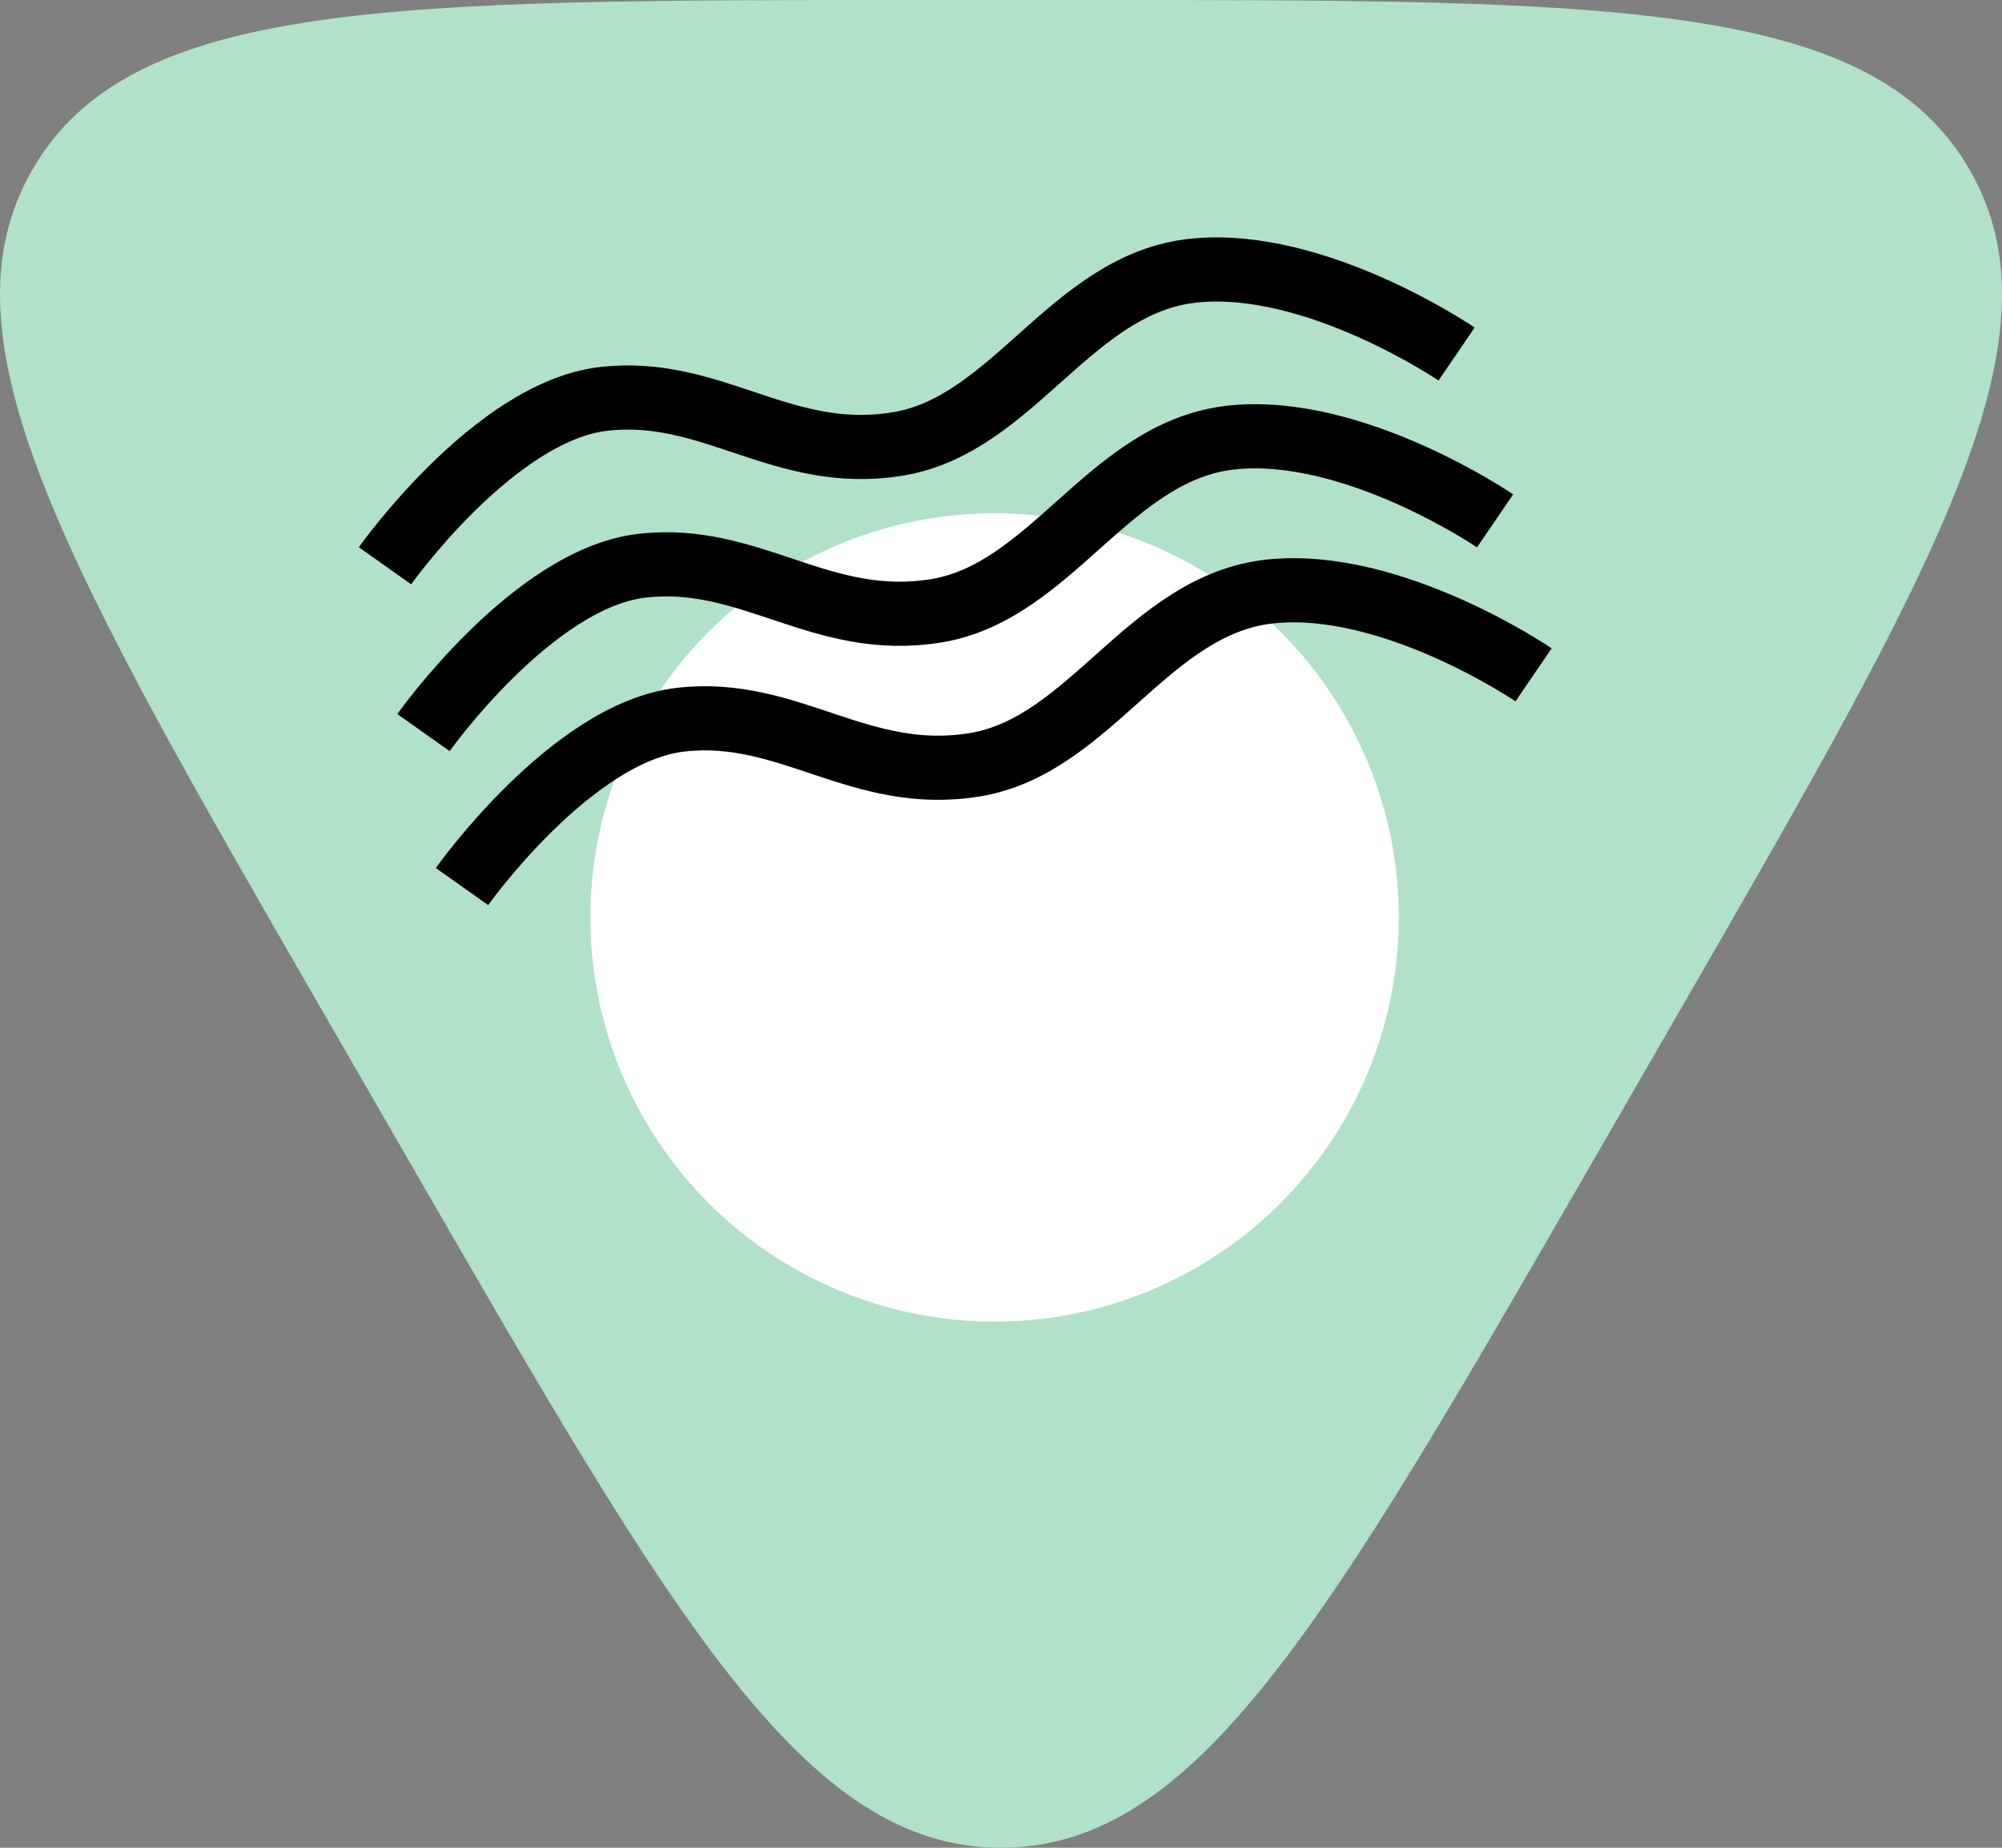
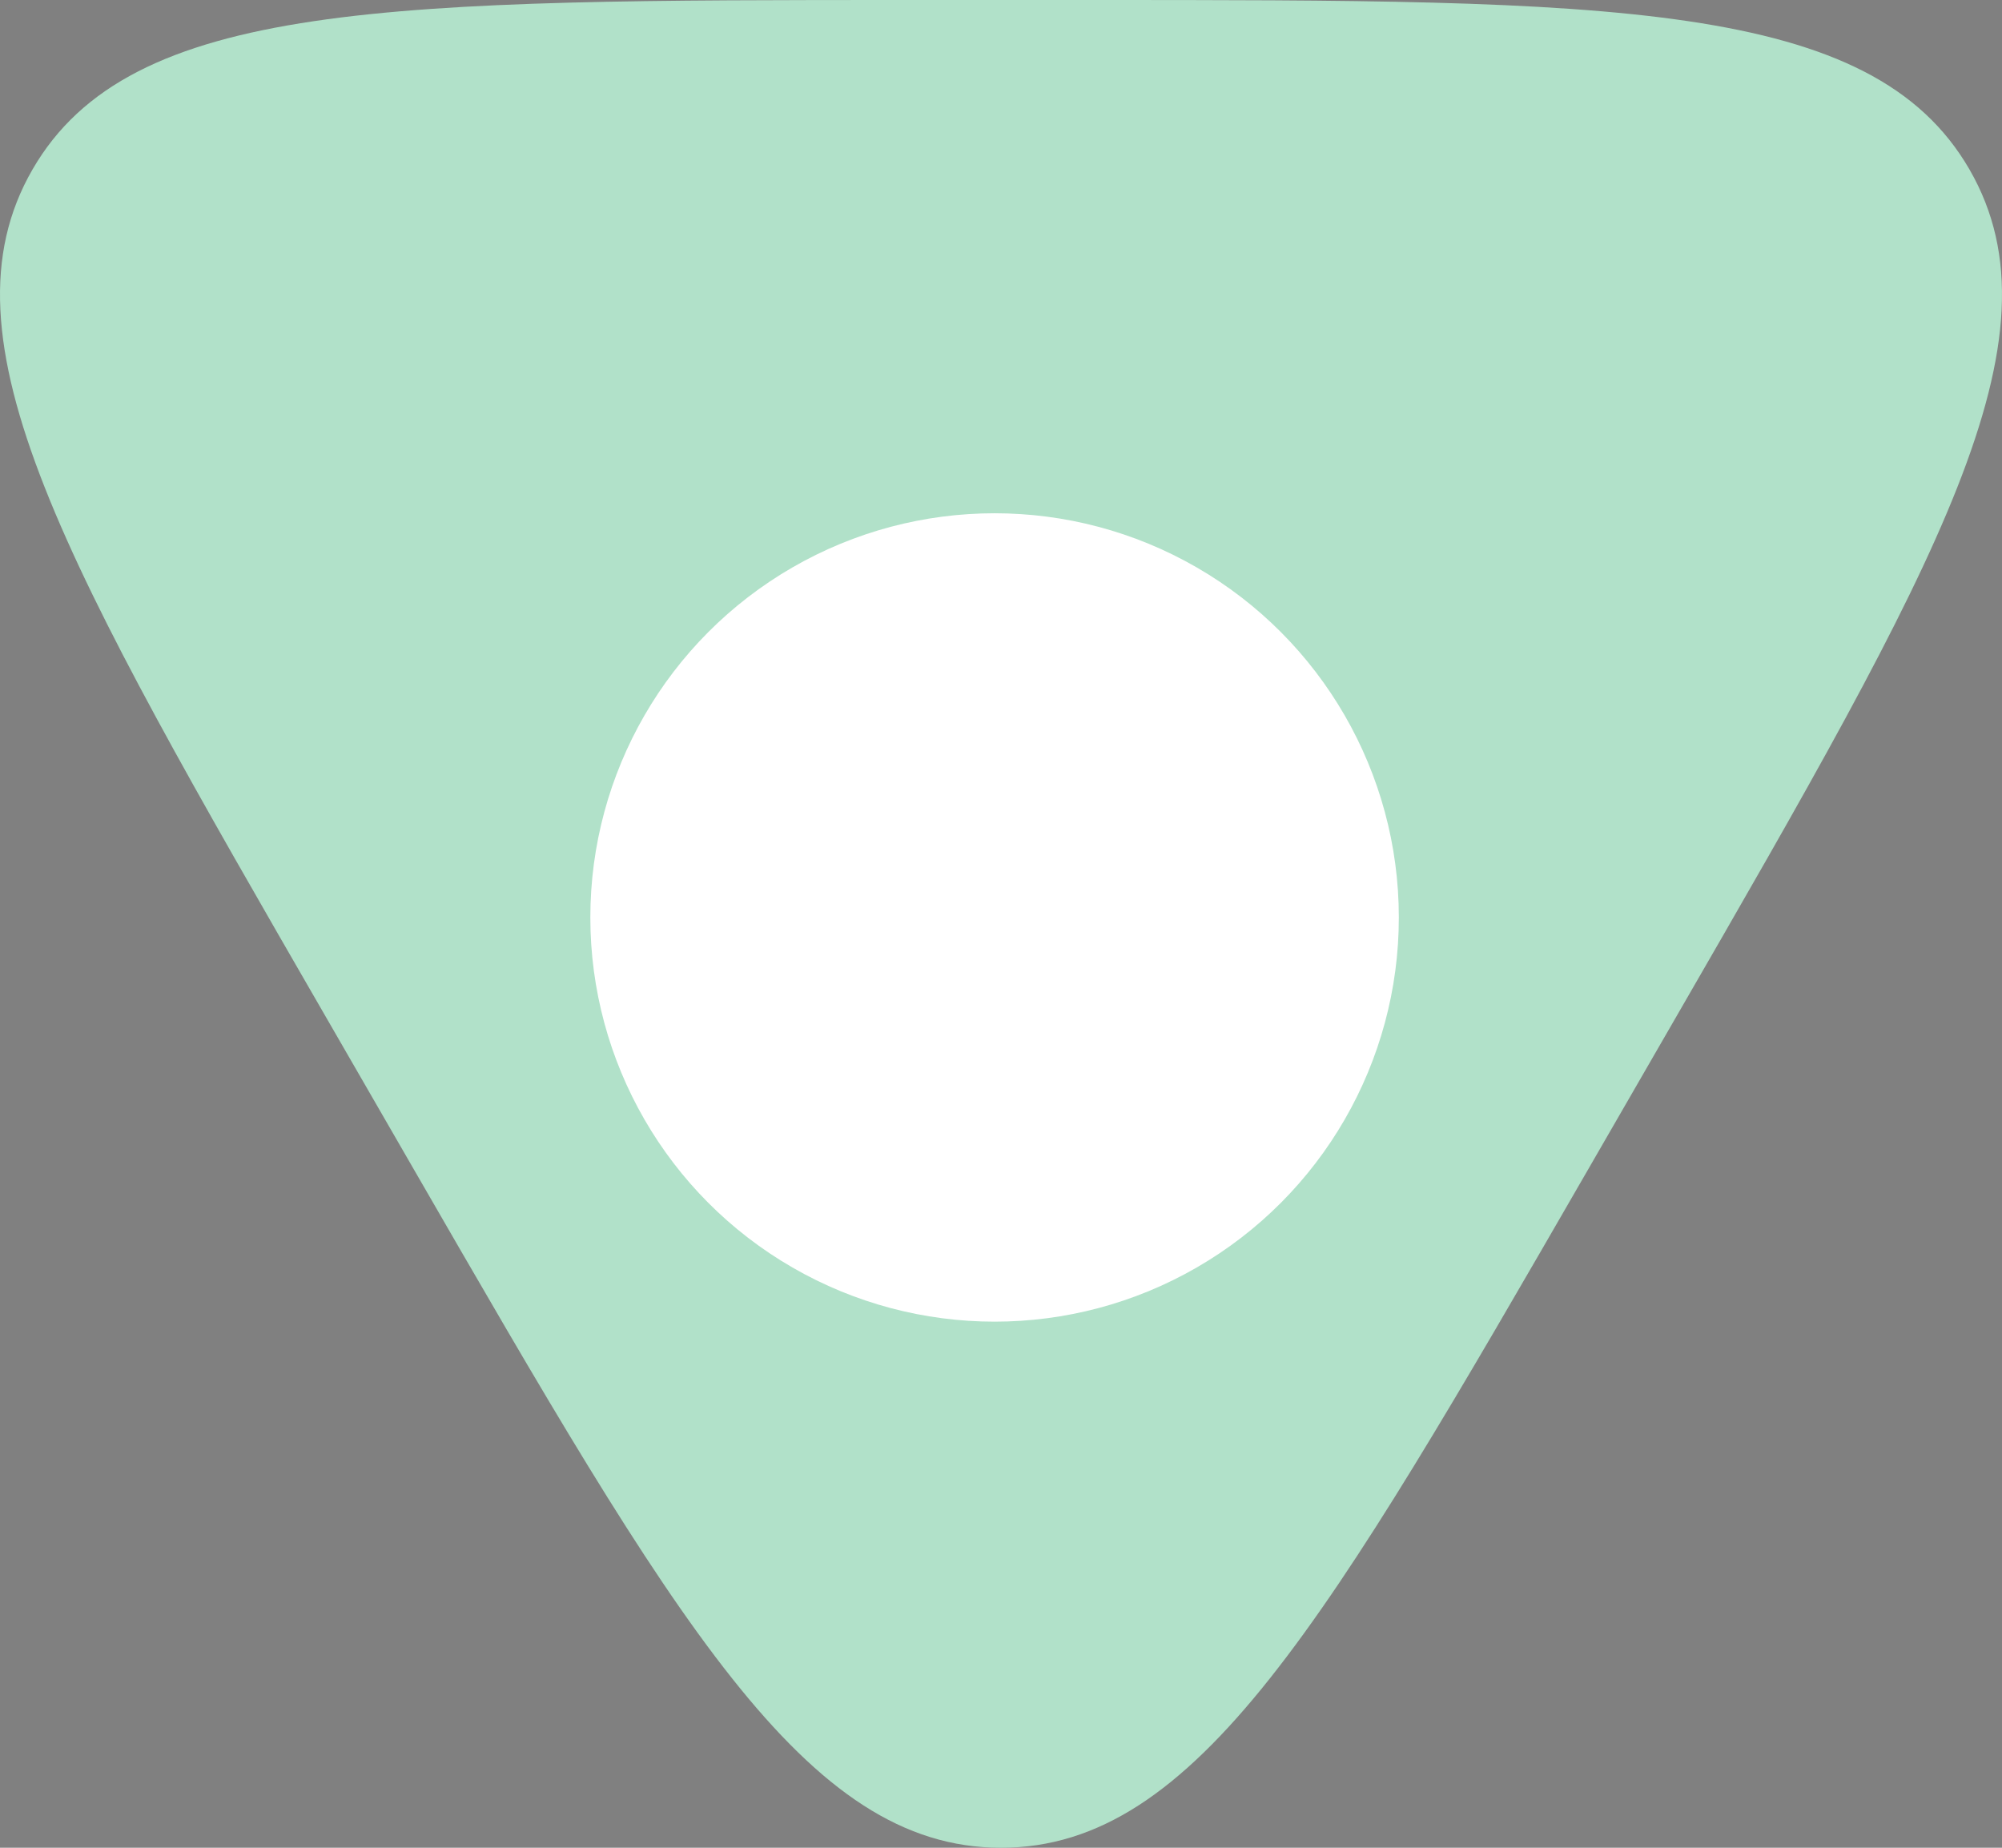
<svg xmlns="http://www.w3.org/2000/svg" width="156" height="144" viewBox="0 0 156 144" fill="none">
  <rect x="0" y="0" width="156" height="144" fill="#808080" stroke="none" />
  <path d="M32.261 91.156C52.59 126.385 62.754 144 78 144C93.246 144 103.41 126.385 123.739 91.156L130.6 79.266C150.928 44.037 161.092 26.422 153.469 13.211C145.846 -3.57628e-06 125.518 -3.57628e-06 84.861 -3.57628e-06H71.139C30.483 -3.57628e-06 10.154 -3.57628e-06 2.531 13.211C-5.092 26.422 5.072 44.037 25.4 79.266L32.261 91.156Z" fill="#B1E1C9" />
  <circle cx="77.5" cy="71.5" r="31.5" fill="white" />
-   <path d="M36 69.092C36 69.092 44.5 57.092 53 56.092C61.5 55.092 67 61.092 76 59.592C85 58.092 89.5 47.092 99 46.092C108.5 45.092 119.5 52.592 119.5 52.592" stroke="black" stroke-width="5" />
-   <path d="M33 57.092C33 57.092 41.5 45.092 50 44.092C58.5 43.092 64 49.092 73 47.592C82 46.092 86.5 35.092 96 34.092C105.5 33.092 116.5 40.592 116.5 40.592" stroke="black" stroke-width="5" />
-   <path d="M30 44.092C30 44.092 38.5 32.092 47 31.092C55.5 30.092 61 36.092 70 34.592C79 33.092 83.5 22.092 93 21.092C102.5 20.092 113.5 27.592 113.5 27.592" stroke="black" stroke-width="5" />
</svg>